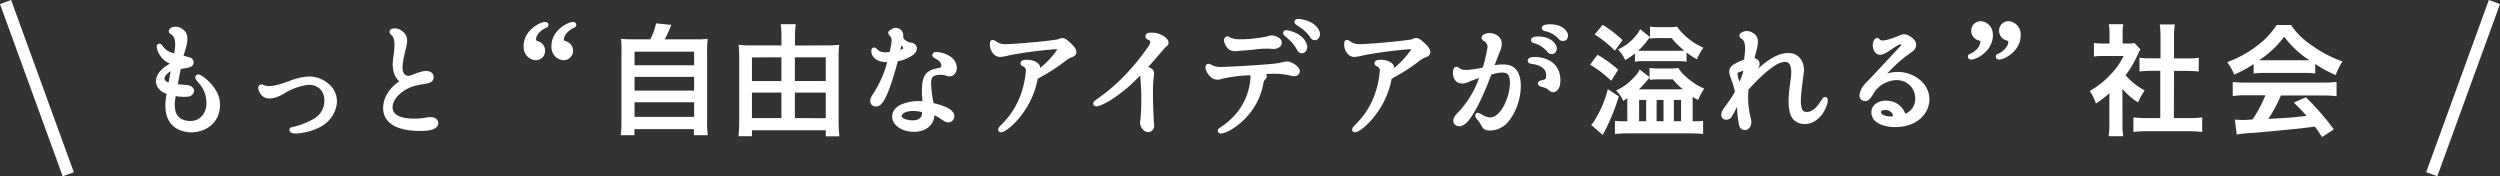
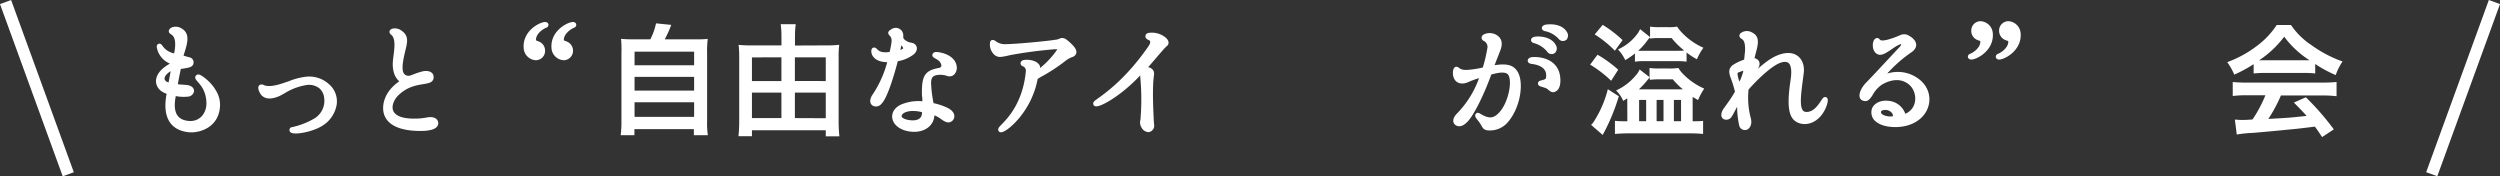
<svg xmlns="http://www.w3.org/2000/svg" width="571.62" height="40.3" viewBox="0 0 571.62 40.3">
  <rect x="0" y="0" width="571.62" height="40.3" fill="#333333" stroke="none" />
  <defs>
    <style>.a,.b{fill:#fff;}.b{stroke:#fff;stroke-linecap:round;stroke-linejoin:round;stroke-width:0.9px;}</style>
  </defs>
  <title>a05_title</title>
  <path class="a" d="M2.54,0,16.88,39.38l-2.54.93L0,.93Z" />
  <path class="b" d="M38.56,21.44c.06-.23,0-.37-.2-.4-2.71-.72-3.6-3.89,1-6.25.37-.2.26-.43.06-.52a4.52,4.52,0,0,1-3.11-3.43c-.06-.29,0-.37.12-.4.35-.12.63,1.58,3.31,2.22.32.09.43.09.49-.23,1.07-5.1-1.32-4.78-1.18-5.33s1.24-.66,1.79-.43c2.16.92,1.79,2.59.66,6-.09.26,0,.35.29.46a14.52,14.52,0,0,0,1.5.43.73.73,0,0,1,.52.75c0,.29-.2.52-.6.66a16.48,16.48,0,0,1-2,.35c-.29.06-.29.17-.32.37-.14.75-.49,2.33-.66,3.46-.09.37,0,.46.2.52.66.14,1.09.09,2.13.2.81.06,1.44.46,1.35,1a1.06,1.06,0,0,1-1.07.78,8.51,8.51,0,0,1-2.65-.14c-.32,0-.37.09-.43.32-.75,3.72.2,5.88,3.14,6.25s4.78-1.9,4.75-4.49c-.06-4.55-3.4-5.64-2.36-6.11.29-.14,2.56,1.47,3.57,3.25a5.8,5.8,0,0,1,1,3.48c-.23,4.64-4.41,5.76-6.57,5.59C38.44,29.33,37.75,25.5,38.56,21.44Zm.06-2.1c.26,0,.32-.17.37-.37.14-.89.43-2.25.49-2.76s-.23-.6-.69-.32C36.43,17.35,36.92,19,38.62,19.33Z" />
  <path class="b" d="M66.18,19a14.42,14.42,0,0,1,3.74-1A6.28,6.28,0,0,1,75,19.65a4.72,4.72,0,0,1,1.55,4.12,6.57,6.57,0,0,1-3.23,4.69c-2.5,1.53-7.31,2.13-6.62,1.09a17.94,17.94,0,0,0,5.1-1.9,5.18,5.18,0,0,0,2.76-5.39,3.74,3.74,0,0,0-1.3-2.45A4.3,4.3,0,0,0,70,19a14.07,14.07,0,0,0-5.1,1.9c-.43.26-.81.46-1.15.63-1.64.72-2.82.72-3.57,0-.37-.37-.81-1.3-.63-1.64,0-.06.12-.14.32-.12a.55.55,0,0,1,.26.09c.49.2,1.67.69,5.21-.58Z" />
  <path class="b" d="M88.07,25.09c-.09-1,.06-3.8,3.57-6.19.29-.2.26-.4.06-.55a3.74,3.74,0,0,1-1.12-1.58c-.63-2-.2-3.08,0-5.36.37-3.63-1-3.66-1.07-4.09s1.15-.55,1.87-.06c2,1.27,1.15,2.65.52,5.73s-.29,4.38,1.1,4.75c.81.23,1.58-.4,3.48-.92,1.21-.35,2,0,2.16.46.63,2.48-4,.26-8,4.32-1.93,2-2.88,6.48,5.36,5.93a18.74,18.74,0,0,0,1.87-.26c1.84-.26,2,.78,1.84,1.15-.32,1-2.71,1.07-3.43,1.07C89.36,29.53,88.18,26.71,88.07,25.09Z" />
  <path class="b" d="M122.11,9.11c0,.6.52.58.86.78a1.76,1.76,0,0,1,1.21,1.7,1.67,1.67,0,0,1-1.7,1.73,2.5,2.5,0,0,1-2.3-2.45c-.2-3.25,2.85-5.07,4.2-5.36.66-.14.69.26.4.4C124.07,6.14,122.08,7.38,122.11,9.11Zm6.36,0c0,.6.52.58.89.78a1.8,1.8,0,0,1,1.21,1.7,1.7,1.7,0,0,1-1.73,1.73,2.52,2.52,0,0,1-2.3-2.45c-.2-3.25,2.85-5.07,4.2-5.36.66-.14.69.26.4.4C130.46,6.14,128.47,7.38,128.47,9.11Z" />
  <path class="a" d="M148.69,9A14.15,14.15,0,0,0,150,5.34l3.48.35C153,7,152.55,7.9,152,9h6.39c1.61,0,2.48,0,3.43-.12a24.59,24.59,0,0,0-.14,3.37V27.74a17.64,17.64,0,0,0,.17,3.17h-3.2V29.53H145.06v1.38h-3.14a22.41,22.41,0,0,0,.17-3.2V12.25A25.65,25.65,0,0,0,142,8.88c.92.09,1.79.12,3.37.12Zm-3.6,5.93h13.62V11.82H145.09Zm0,5.79h13.62V17.58H145.09Zm0,6h13.62V23.39H145.09Z" />
  <path class="a" d="M188.75,10.38a24.46,24.46,0,0,0,3.14-.14,21,21,0,0,0-.14,2.79V27.74a33.73,33.73,0,0,0,.17,3.43h-3.11V29.79H171.93v1.35h-3.08a32.49,32.49,0,0,0,.17-3.43V12.91a24.76,24.76,0,0,0-.14-2.65,28.39,28.39,0,0,0,3,.12h6.8v-2a21.36,21.36,0,0,0-.17-2.85h3.43a21.82,21.82,0,0,0-.17,2.88v2Zm-16.82,2.74v5.41h6.74V13.11Zm0,8.06V27h6.74V21.18Zm16.88-2.65V13.11h-7.06v5.41Zm0,8.5V21.18h-7.06V27Z" />
  <path class="b" d="M204.85,13.86c-1.07,4.12-2.53,8.55-3.66,9.59a1.11,1.11,0,0,1-1.41.32c-.35-.2-.58-.75,0-1.73A25.25,25.25,0,0,0,203.38,14c0-.17,0-.23-.26-.23-3.77.06-3.6-2.42-3.31-2.45.55-.09.58,1.47,3.74,1,.2,0,.23-.09.29-.29a21.91,21.91,0,0,0,.43-2.19c.35-2.33-1.58-2-.26-2.74a1.28,1.28,0,0,1,2.07,1.15,1.61,1.61,0,0,0,.17.86,3.34,3.34,0,0,0,2,1.09c1.15.14,1.27,1.27.23,2a7.87,7.87,0,0,1-3.43,1.38A.29.29,0,0,0,204.85,13.86Zm13.48,1.76c-.09.84-.63,1.64-1.64,1.32a5.12,5.12,0,0,0-1.61-.29c-2.25,0-2.74,1-2.62,2.79a27.36,27.36,0,0,0,.55,4.2c.06.23.09.35.26.37a13.71,13.71,0,0,1,3.08,1c1.73.83,1.58,1.87,1.07,2.3s-1,.23-1.9-.37a7,7,0,0,0-1.9-1.07c-.35-.12-.37.17-.4.29-.06,2.45-2.22,3.72-4.72,3.51-4.58-.37-5.53-4.41-1.58-5.62a9.71,9.71,0,0,1,4.12-.43c.14,0,.32,0,.32-.26,0-1.32-.12-1.24-.12-2.1,0-3.72.52-4.75,3.57-5.3a1,1,0,0,0,.81-1.38c-.49-1.64-2.71-1.7-1.76-2.22C214.18,12.22,218.33,12.71,218.33,15.62ZM205.77,9.77c-.14.63-.32,1.5-.4,1.84s.06.43.32.35a3.06,3.06,0,0,0,1.07-.52c.58-.4-.17-1.24-.66-1.73C206,9.63,205.77,9.71,205.77,9.77Zm5.15,15.44c-2.91-.75-5.24.06-5.21,1.41,0,.63,1.07,1.32,3,1.35,1.12,0,2.62-.4,2.56-2.42C211.3,25.32,211.1,25.27,210.93,25.21Z" />
  <path class="b" d="M229.82,10.55c2.27,0,9.59-.69,11.43-1a3.44,3.44,0,0,0,1.3-.35c.55-.2,1,.17,1.38.49,1.79,1.5,2.19,2.39,1.24,2.88a6,6,0,0,0-1.84,1,39.23,39.23,0,0,1-5.62,3.66c-.58.37-.84.49-.89.72-1.58,8.55-8.7,13.16-8.09,11.52.26-.66,5.47-4.2,6.28-13.19a1.48,1.48,0,0,0-1-1.55c-.4-.2-.14-.46,0-.52.55-.2,2.56-.14,3.23.84.29.4,0,.49-.06.84-.17.52,0,.78.46.37a20.25,20.25,0,0,0,4.49-4.72c.23-.46.17-.72-.32-.72h-.81a101.55,101.55,0,0,0-10.17,1.35,14.38,14.38,0,0,1-2.1.4,1.48,1.48,0,0,1-1.12-.43,2.74,2.74,0,0,1-.78-2.45c.06-.17.29-.12.58.09A3.8,3.8,0,0,0,229.82,10.55Z" />
  <path class="b" d="M265.56,11.16c-.89,1-2.76,3.23-3.6,4.15-.32.37.14.4.14.4.52.12,1.41.29,1.32,1.24,0,.23-.12.75-.2,2.19-.14,3.08.09,7.49.12,7.86,0,.86.12,1.56.12,1.76a1.06,1.06,0,0,1-.81,1,1.41,1.41,0,0,1-1.21-.75,1.77,1.77,0,0,1-.23-1.56,55.9,55.9,0,0,0,0-9.42c-.09-.66.06-.81-.26-1.09a.45.45,0,0,0-.58,0c-5,5.36-10.34,7.8-9.94,6.65.17-.52,6.1-3.43,12.56-12.79.83-1.24.35-1.81-.06-2s-.6-.32-.58-.52.14-.29.4-.32a4.52,4.52,0,0,1,3,.63c.89.55,1.21,1.15.84,1.53A9.72,9.72,0,0,0,265.56,11.16Z" />
-   <path class="b" d="M288.46,18.79c-1.44,8.78-10.05,12.35-9.53,11,.12-.32,7-3.63,7.46-12.27,0-.37-.09-.81-1.07-.75a33.36,33.36,0,0,0-6.13.84c-2,.78-2.94-1.56-2.94-1.56-.49-1.3.26-1,.43-.89a4.27,4.27,0,0,0,2.36.6c1.73,0,10.63-.49,13.13-.86,1.07-.14,1.93-.63,2.85-.23,1.09.46,1.84,1.27,1.73,1.73-.26.81-1.18.58-1.67.43a17.23,17.23,0,0,0-5.67-.32c-.69,0-.92.09-.6.43s.6.4.17.92A1.47,1.47,0,0,0,288.46,18.79Zm-7.75-10a5.4,5.4,0,0,0,2.74.63,23.72,23.72,0,0,0,4.38-.32c.26,0,2-.32,2.22-.4a2.06,2.06,0,0,1,1.5,0c1.09.46,1.07.83,1.07,1.18-.06.61-1,.92-1.53.86a19.34,19.34,0,0,0-4.32.14c-1.76.2-2.85.23-3.66.32-1.32.14-2,0-2.62-1.32C280.19,9.23,280.31,8.76,280.71,8.76ZM298,11.64a.72.72,0,0,1-1-.37c-1.47-2.85-3.69-3.46-3.05-3.89.23-.14,3.74.52,4.44,3A1.14,1.14,0,0,1,298,11.64Zm3-3a.72.72,0,0,1-1-.29c-1.79-2.68-4.06-3-3.48-3.51.23-.17,3.8.12,4.75,2.48A1.17,1.17,0,0,1,301,8.62Z" />
-   <path class="b" d="M310.75,10.55c2.27,0,9.59-.69,11.43-1a3.44,3.44,0,0,0,1.3-.35c.55-.2,1,.17,1.38.49,1.79,1.5,2.19,2.39,1.24,2.88a6,6,0,0,0-1.84,1,39.23,39.23,0,0,1-5.62,3.66c-.58.37-.84.49-.89.72-1.58,8.55-8.7,13.16-8.09,11.52.26-.66,5.47-4.2,6.28-13.19a1.48,1.48,0,0,0-1-1.55c-.4-.2-.14-.46,0-.52.55-.2,2.56-.14,3.23.84.29.4,0,.49-.06.84-.17.52,0,.78.46.37a20.25,20.25,0,0,0,4.49-4.72c.23-.46.17-.72-.32-.72H322a101.55,101.55,0,0,0-10.17,1.35,14.38,14.38,0,0,1-2.1.4,1.48,1.48,0,0,1-1.12-.43,2.74,2.74,0,0,1-.78-2.45c.06-.17.29-.12.58.09A3.8,3.8,0,0,0,310.75,10.55Z" />
  <path class="b" d="M340.67,29.38c-1.58,0-1.15-.58-2.3-2-.49-.63-.75-.89-.55-1.12s2,1.58,3.83.86a3.82,3.82,0,0,0,1.24-.86C345.31,24,346.57,18,345,16.6c-1-.86-3-.29-4.12,0-.2.06-.29.17-.37.43-2,5.41-4.06,9.16-5.21,10.4s-1.87,1.07-2.27.78-.52-1,.49-2a22.79,22.79,0,0,0,5.24-8.64c.09-.2.09-.37-.32-.26-2.77.83-2.85,1.15-3.72,1.3-2.48.37-2.22-2.74-1.79-2.88s.55.86,2.77.69a22.67,22.67,0,0,0,3.46-.55.55.55,0,0,0,.32-.32,32.63,32.63,0,0,0,1-4.23,2,2,0,0,0-1.12-2.42c-.17-.14-.26-.46.17-.66a2.67,2.67,0,0,1,2.33.09c.86.49,1.44,1.32.75,3.08-.81,2.07-1.12,2.85-1.44,3.74-.09.14-.06.32.14.29,3.4-.63,4.46,0,5.18,1,1.53,2.1.86,8-2.22,11.38A4.9,4.9,0,0,1,340.67,29.38Zm13.48-9.33c-.81-.66-2.33-.58-2-1.09.14-.2,1.58-.2,1.76-1,.63-3.34-3.08-3.71-3.69-3.8s-.58-.43-.14-.6,6.22-.49,6.25,4.81c0,1.38-.43,2.07-1.09,2.25C354.87,20.72,354.49,20.34,354.15,20.05Zm1.12-8.32a.74.74,0,0,1-1.07-.09,6.3,6.3,0,0,0-3.37-2.22c-.49-.14-.37-.49.17-.58.72-.12,3.4-.14,4.35,1.7A1,1,0,0,1,355.27,11.73Zm2.59-3a.74.74,0,0,1-1.07-.06,6.26,6.26,0,0,0-3.48-2c-.49-.12-.4-.46.14-.58.72-.14,3.4-.32,4.44,1.47A1,1,0,0,1,357.86,8.76Z" />
  <path class="a" d="M365.27,12.51A28.07,28.07,0,0,1,370,15.94l-1.61,2.53a26.73,26.73,0,0,0-4.81-3.69Zm4.87,9.5a46,46,0,0,1-3,7.54c-.23.43-.52,1-.69,1.3l-2.65-2.3a4.1,4.1,0,0,0,.83-1.07,25.09,25.09,0,0,0,3-7.08ZM366.45,5.68A27.47,27.47,0,0,1,371,9.17l-1.76,2.42a25.79,25.79,0,0,0-4.61-3.72Zm5.62,16.79-.92.6a7.57,7.57,0,0,0-1.64-2.39A12.49,12.49,0,0,0,374,17.26a4.3,4.3,0,0,0,.89-1.38l2.27,1.76v-2.1a14.52,14.52,0,0,0,2.28.12h2.13a12.39,12.39,0,0,0,2.19-.12A7.39,7.39,0,0,0,385,17.09a15.13,15.13,0,0,0,4.67,3.17,14.45,14.45,0,0,0-1.41,2.62c-.6-.35-.86-.49-1.24-.72v5.56h.81a11.86,11.86,0,0,0,1.58-.09v3c-.83-.09-2-.14-3.08-.14h-14c-1.15,0-2.19.06-3.08.14v-3a14.82,14.82,0,0,0,1.84.09h1Zm1.76-10.25a16.92,16.92,0,0,1-2.22,1.53,9,9,0,0,0-1.67-2.45,11,11,0,0,0,4.18-3.23A5.31,5.31,0,0,0,375,6.66l2.28,1.81V6.09a14.46,14.46,0,0,0,2.27.12h1.76a11.75,11.75,0,0,0,2.16-.12,10,10,0,0,0,1.3,1.58,15.2,15.2,0,0,0,4.72,3.25A12.43,12.43,0,0,0,388,13.55,15.53,15.53,0,0,1,385.63,12v2.1a16.3,16.3,0,0,0-2.33-.12h-7.2a15.42,15.42,0,0,0-2.28.12Zm3.43-3.69c-.23.26-.35.4-.63.78a14.69,14.69,0,0,1-2.07,2.3c.6,0,1,0,1.61,0h7.11c.81,0,1.41,0,1.81-.06a18,18,0,0,1-2.88-2.85h-2.71a15.8,15.8,0,0,0-2.25.12Zm7.52,11.89a17.36,17.36,0,0,1-2.3-2.28h-3a15.49,15.49,0,0,0-2.25.12v-.58c-.17.17-.17.2-.43.49a20.34,20.34,0,0,1-2.07,2.25Zm-10,7.29h1.61V22.85h-1.61Zm4,0h1.58V22.85h-1.58Zm3.95,0h1.64V22.85h-1.64Z" />
  <path class="b" d="M417.25,22.65c.6-.26-.06,2.42-1.56,3.89-2,2-4.46,1.55-5.41.35-1.32-1.64-.86-5.59-.4-8.67.66-4.58-1.21-4.9-2.94-4.29-2,.69-5.21,3.66-7.57,6.36a18.69,18.69,0,0,0,.55,7c.26,1.21-.32,1.81-.63,1.93a.87.87,0,0,1-1.18-.6,20.05,20.05,0,0,1-.46-5c0-1.64-1.53,2.16-2.22,3a1,1,0,0,1-1.09.23c-.4-.2-.43-.83,0-1.55s1.41-1.81,2.68-4a.66.66,0,0,0,.09-.55A30.31,30.31,0,0,0,396,17.26c-.2-.78-.32-1.38.43-2a11,11,0,0,1,2.53-1.21.48.48,0,0,0,.29-.4c.06-.61.2-1.93.2-1.93.2-3.77-1.58-2.91-1.24-3.72a1.85,1.85,0,0,1,1.9-.32c1.27.58,1.79,1.18,1,4,0,0-.32,1.21-.4,1.61a.29.29,0,0,0,.23.4c.49.14,1.15.37.86,1.35a11.15,11.15,0,0,1-1.5,2.28c-.37.55-.09.63.2.35,2.33-2.19,4.38-4.06,6.57-4.78,3.77-1.24,5.24,1.35,4.9,3.8-.66,5.16-1.44,9.33,1.07,9.36S416.82,22.85,417.25,22.65ZM398,19.1a8.91,8.91,0,0,0,.75-1.76c.2-.58.72-2-.37-1.58s-1.73.4-1.5,1.53a6.3,6.3,0,0,0,.6,1.9C397.55,19.39,397.78,19.36,398,19.1Z" />
  <path class="b" d="M433.44,28.61c-2.25,0-3.74-.58-4.58-1.47a2.27,2.27,0,0,1-.43-2.1c.23-.75,1.35-1.79,3.37-1.53a4,4,0,0,1,3.43,2.68c.12.26.14.43.55.26,3.31-1.41,3.2-5.53,1.07-7.4-1.47-1.27-3.69-1.79-6.65-.17a7.26,7.26,0,0,0-2.45,2.68c-.78,1.18-1.12,1.24-1.73,1-.81-.32-.35-2,1-3.37,1.81-1.84,3.72-3.95,7.72-8.21.86-1,.2-1.41-.09-1.35-1.61.29-3.8,2.74-5,2.42-1.32-.37-1.15-2.79-.46-2.91.52-.06-.12,1.67,5.41-.66a1.71,1.71,0,0,1,1.27-.12c.66.26,3.05,1.64,1,3.17a30.92,30.92,0,0,0-6.22,5.59c-.49.52-.23.63.23.43a7.46,7.46,0,0,1,7.89,1.12C442.68,22,440.55,28.52,433.44,28.61Zm-3.8-2.94c0,1,1.61,1.41,2.53,1.41s1-.17,1.09-.49c.12-1-1-1.9-2.13-1.9C430.47,24.69,429.63,24.86,429.63,25.67Z" />
  <path class="b" d="M451,13.14c-.66.14-.72-.26-.43-.4.72-.23,2.71-1.5,2.68-3.23,0-.58-.49-.58-.86-.75A1.77,1.77,0,0,1,451.18,7a1.67,1.67,0,0,1,1.7-1.7,2.52,2.52,0,0,1,2.33,2.45C455.41,11,452.36,12.85,451,13.14Zm6.36,0c-.66.14-.69-.26-.4-.4.69-.23,2.71-1.5,2.68-3.23,0-.58-.52-.58-.89-.75A1.81,1.81,0,0,1,457.54,7a1.67,1.67,0,0,1,1.73-1.7,2.52,2.52,0,0,1,2.3,2.45C461.77,11,458.72,12.85,457.37,13.14Z" />
-   <path class="a" d="M485.3,28.32a15.21,15.21,0,0,0,.17,2.82h-3.34a19.23,19.23,0,0,0,.17-2.88V21.32a22.21,22.21,0,0,1-3.08,2.36,10.73,10.73,0,0,0-1.41-2.88,19.51,19.51,0,0,0,4.75-3.74,16.2,16.2,0,0,0,3-4.26h-4.49a17.26,17.26,0,0,0-2.3.12V9.83a16.26,16.26,0,0,0,2.16.12h1.41V7.64a12,12,0,0,0-.17-2.1h3.31a11.44,11.44,0,0,0-.14,2.13V9.95h1.15a10.18,10.18,0,0,0,1.58-.09l1.33,1.44a9,9,0,0,0-.61,1.18A22.46,22.46,0,0,1,486,17.2a15.39,15.39,0,0,0,4.38,3.48,13.07,13.07,0,0,0-1.5,2.74,15.08,15.08,0,0,1-3.6-3.11ZM497.05,27h3.31a29.61,29.61,0,0,0,3.17-.14v3.31a27.31,27.31,0,0,0-3.17-.17h-9.45a25.62,25.62,0,0,0-3.11.17V26.85a30.66,30.66,0,0,0,3.14.14h3V16.19H491.9c-.92,0-1.84.06-2.71.14V13.2a18,18,0,0,0,2.71.14H494V8.48a23.11,23.11,0,0,0-.17-2.88h3.43a18.21,18.21,0,0,0-.17,2.88v4.87H500a17.28,17.28,0,0,0,2.74-.14v3.14c-.89-.09-1.76-.14-2.74-.14h-2.91Z" />
  <path class="a" d="M515.29,14.67a30,30,0,0,1-4.43,2.39,14.58,14.58,0,0,0-1.61-2.85,25.61,25.61,0,0,0,6.94-3.83,18.54,18.54,0,0,0,4.38-4.67h3.25a17,17,0,0,0,4.69,4.61,28.16,28.16,0,0,0,7.11,3.74,12.56,12.56,0,0,0-1.56,3.11,29.34,29.34,0,0,1-4.69-2.53V16.8a20.4,20.4,0,0,0-2.48-.12h-9.24a21.22,21.22,0,0,0-2.36.12Zm-1.53,7.11a24.23,24.23,0,0,0-3.25.17v-3.2c.86.09,2,.14,3.25.14H531c1.38,0,2.33-.06,3.25-.14V22a24.82,24.82,0,0,0-3.25-.17h-9.47a33.35,33.35,0,0,1-2.88,5.36c4.78-.26,4.78-.26,8.75-.69-.89-1-1.38-1.5-2.91-3.05l2.74-1.21a59.92,59.92,0,0,1,6.39,7.34l-2.68,1.76c-.78-1.18-1-1.53-1.64-2.39-2.3.29-3.95.49-5,.58-2.88.29-8.12.78-9.3.86a27,27,0,0,0-3.57.37L511,27.34c.84.06,1.18.09,1.56.09s1.07,0,2.48-.12a29.8,29.8,0,0,0,2.94-5.53Zm13.1-8c.37,0,.63,0,1.21,0a21.68,21.68,0,0,1-5.79-5.39,23.13,23.13,0,0,1-5.73,5.39c.46,0,.69,0,1.12,0Z" />
  <path class="a" d="M571.62.93,557.28,40.3l-2.54-.93L569.07,0Z" />
</svg>